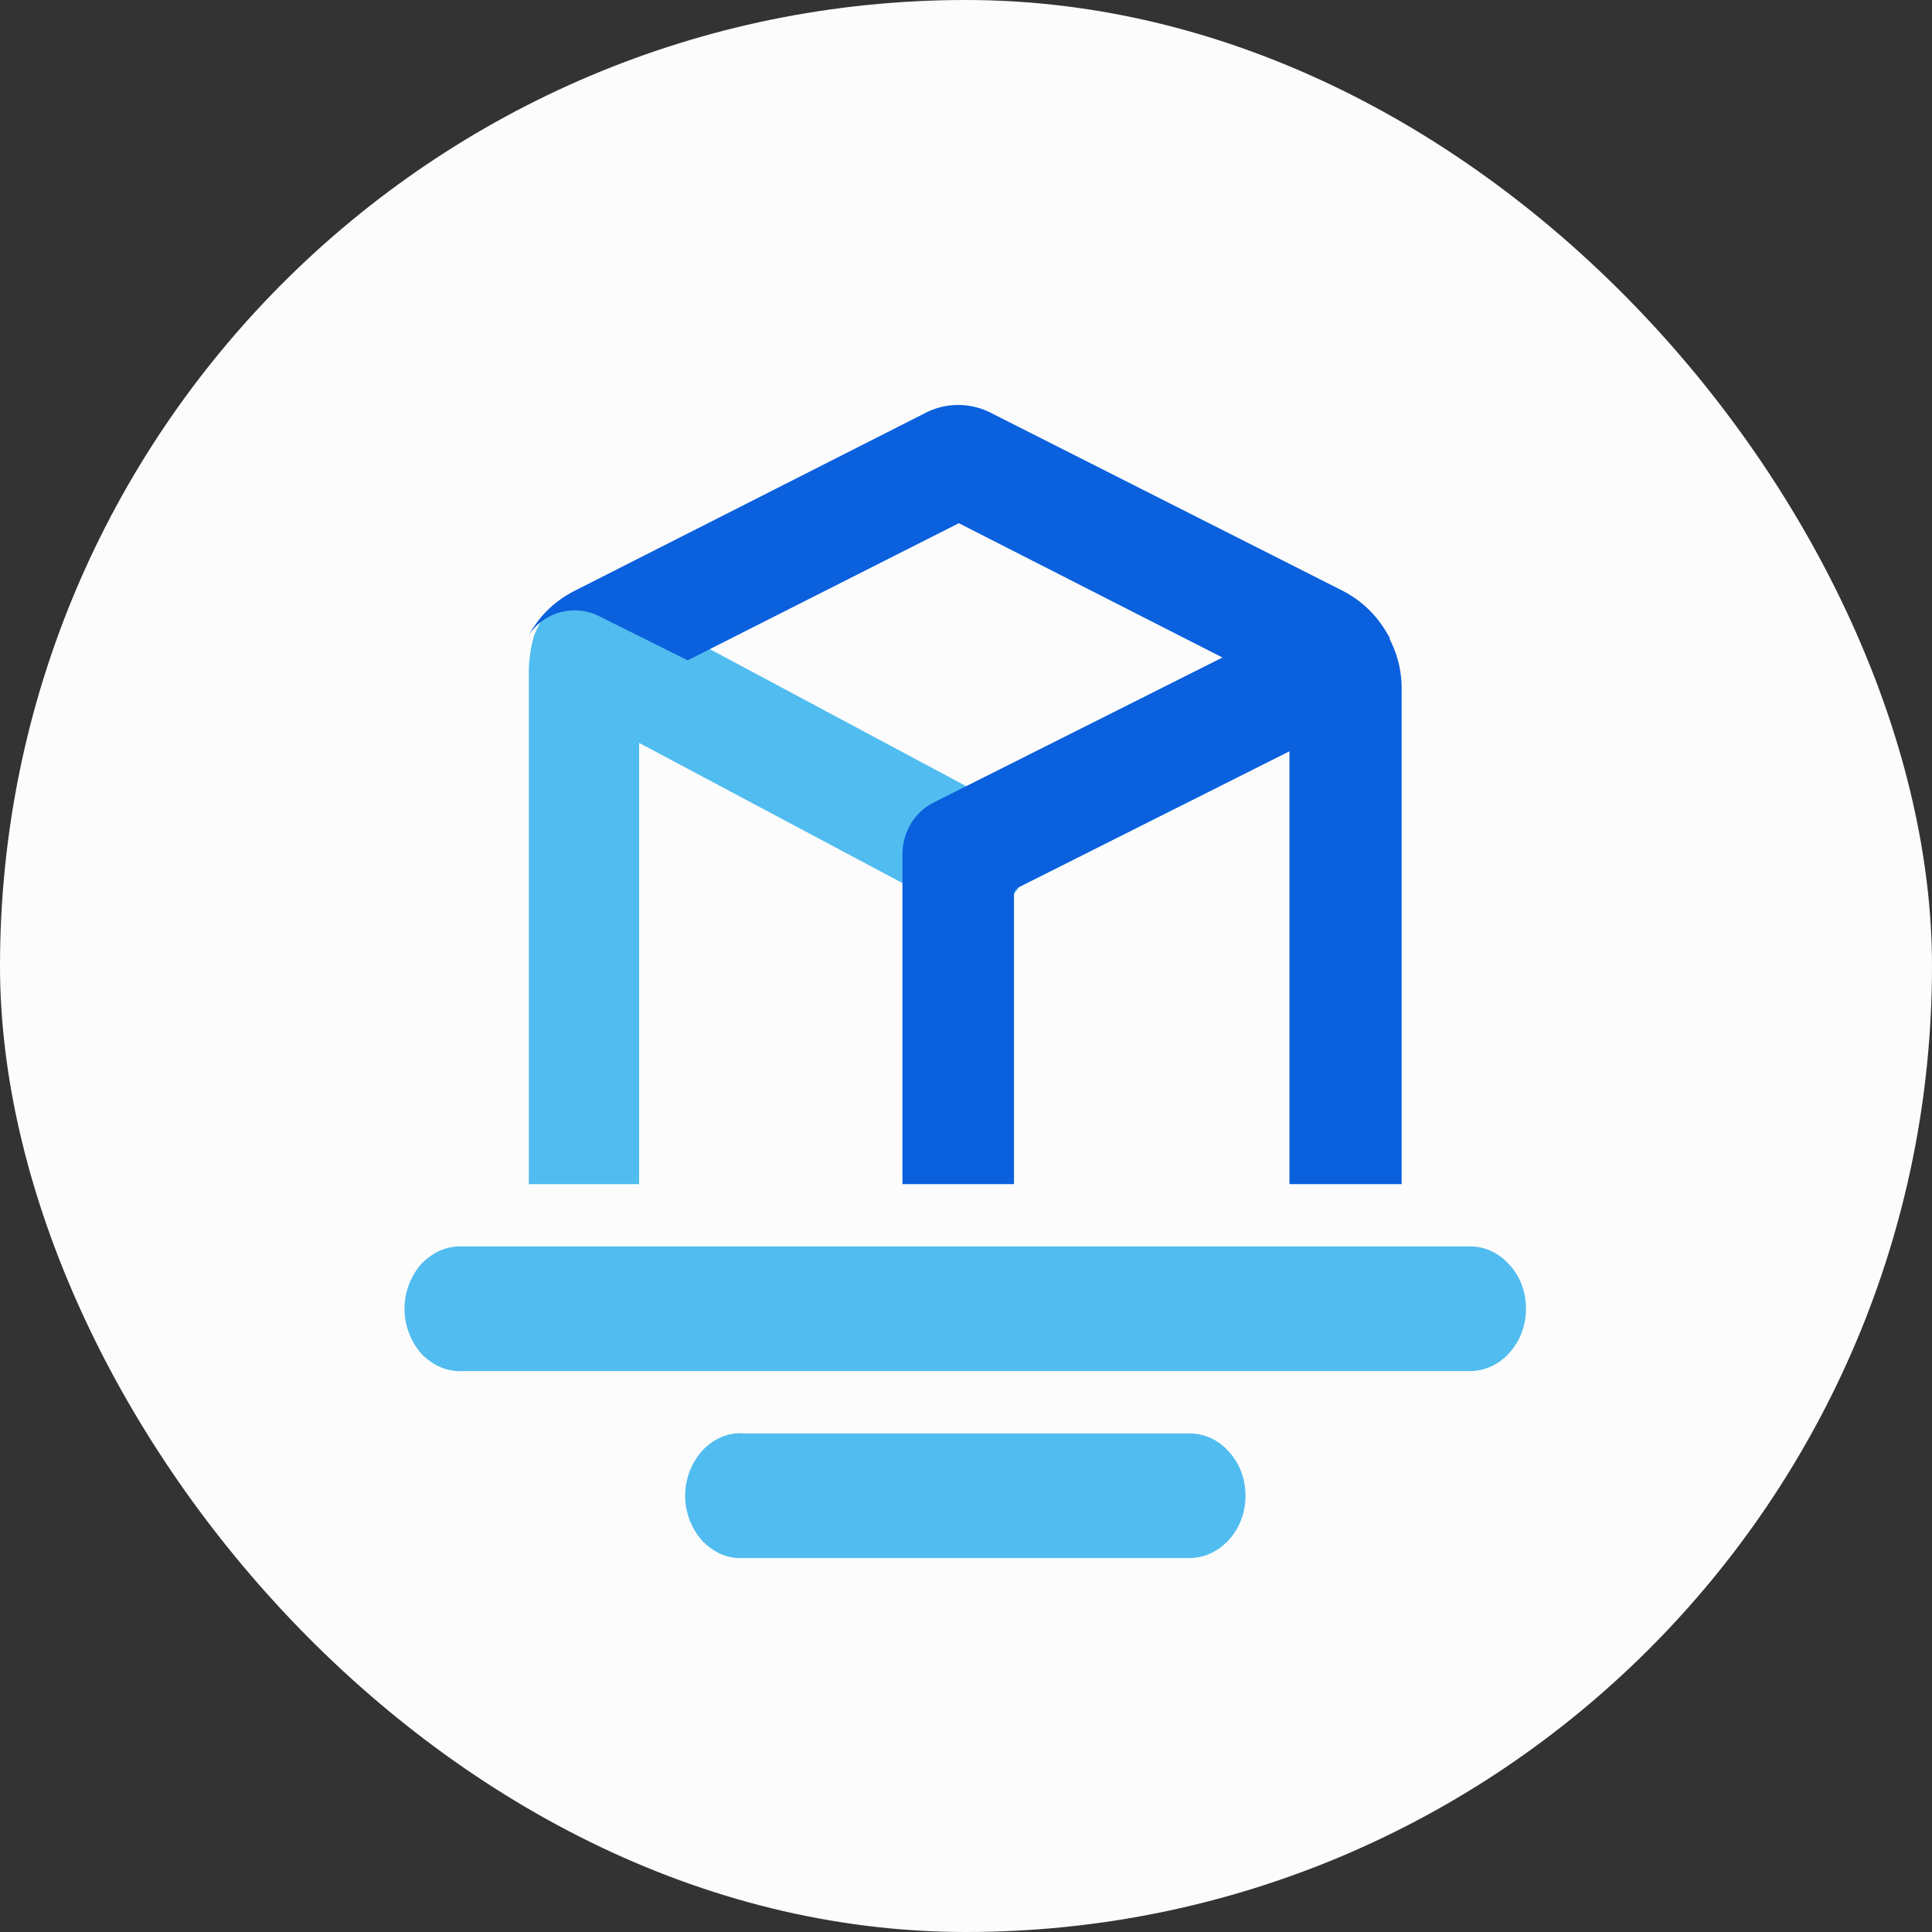
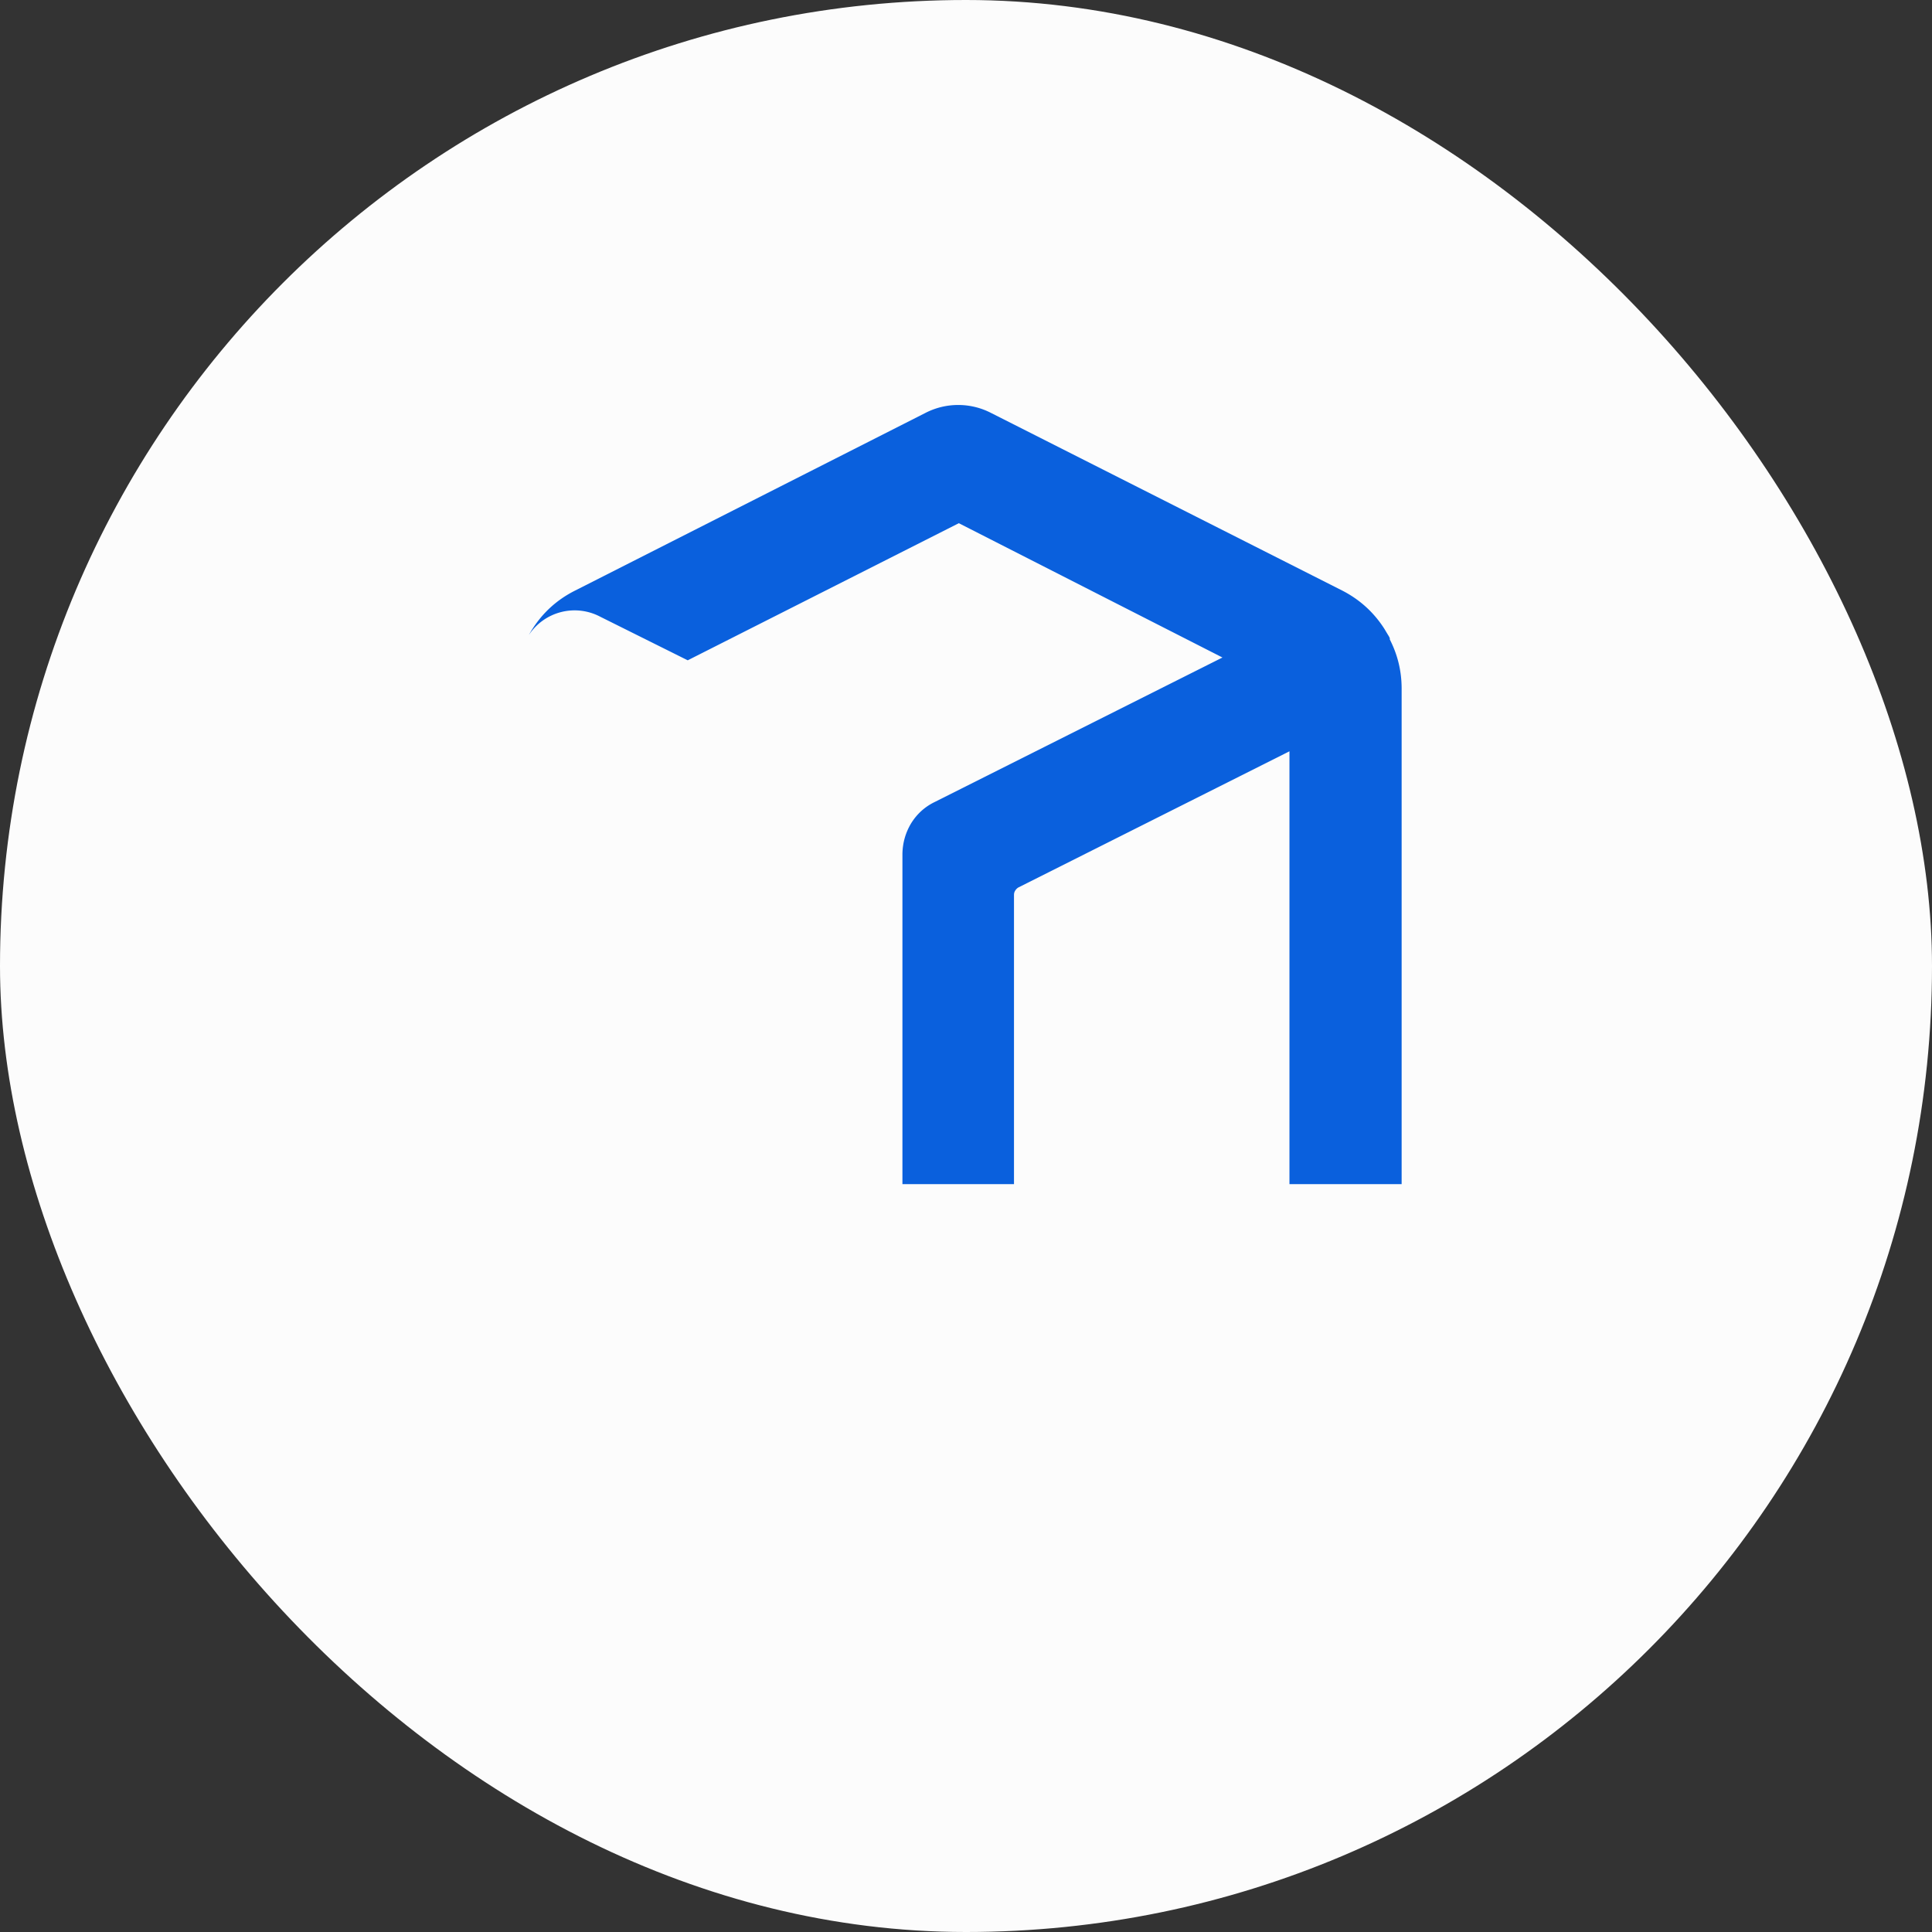
<svg xmlns="http://www.w3.org/2000/svg" width="62" height="62" fill="none" viewBox="0 0 62 62">
  <rect x="0" y="0" width="62" height="62" fill="#333333" stroke="none" />
  <rect width="62" height="62" fill="#fcfcfc" rx="31" />
-   <path fill="#51bcef" d="M48.97 42c0 .53-.19 1.04-.53 1.41-.33.38-.8.59-1.27.59h-32.3q-.37.02-.72-.12-.35-.15-.62-.43a2.19 2.19 0 0 1 0-2.9q.28-.28.62-.43.35-.14.72-.12h32.32c.48 0 .93.22 1.26.6.34.37.52.87.52 1.4M39.97 48c0 .53-.19 1.04-.53 1.41-.34.38-.8.59-1.27.59h-14.3q-.37.02-.72-.12a2 2 0 0 1-.61-.43 2.18 2.18 0 0 1 0-2.9q.26-.28.61-.43t.72-.12h14.3c.48 0 .94.21 1.27.59.34.37.53.88.53 1.41M32.8 28.3q-.24.46-.67.75a1.7 1.7 0 0 1-1.7.07l-9.92-5.28V38h-3.54V21.59q0-.6.16-1.16.12-.32.3-.61.38-.58 1.02-.76c.41-.11.85-.06 1.23.14l2.76 1.45L32 25.76q.65.36.89 1.1c.15.47.12.98-.09 1.43" />
  <path fill="#0a60dd" d="M44.6 20.52v-.04q-.02-.05-.06-.11l-.12-.2q-.51-.79-1.35-1.22l-11.27-5.7a2.3 2.3 0 0 0-2.1 0l-11.24 5.7q-.96.48-1.49 1.43a1.76 1.76 0 0 1 2.29-.59l2.81 1.4 8.7-4.4 8.46 4.31-9.24 4.64q-.47.23-.75.68-.27.45-.28.98V38h3.58v-9.28q0-.08.04-.14a.3.3 0 0 1 .1-.1l8.7-4.37V38h3.6V22.1q0-.84-.38-1.58" />
</svg>